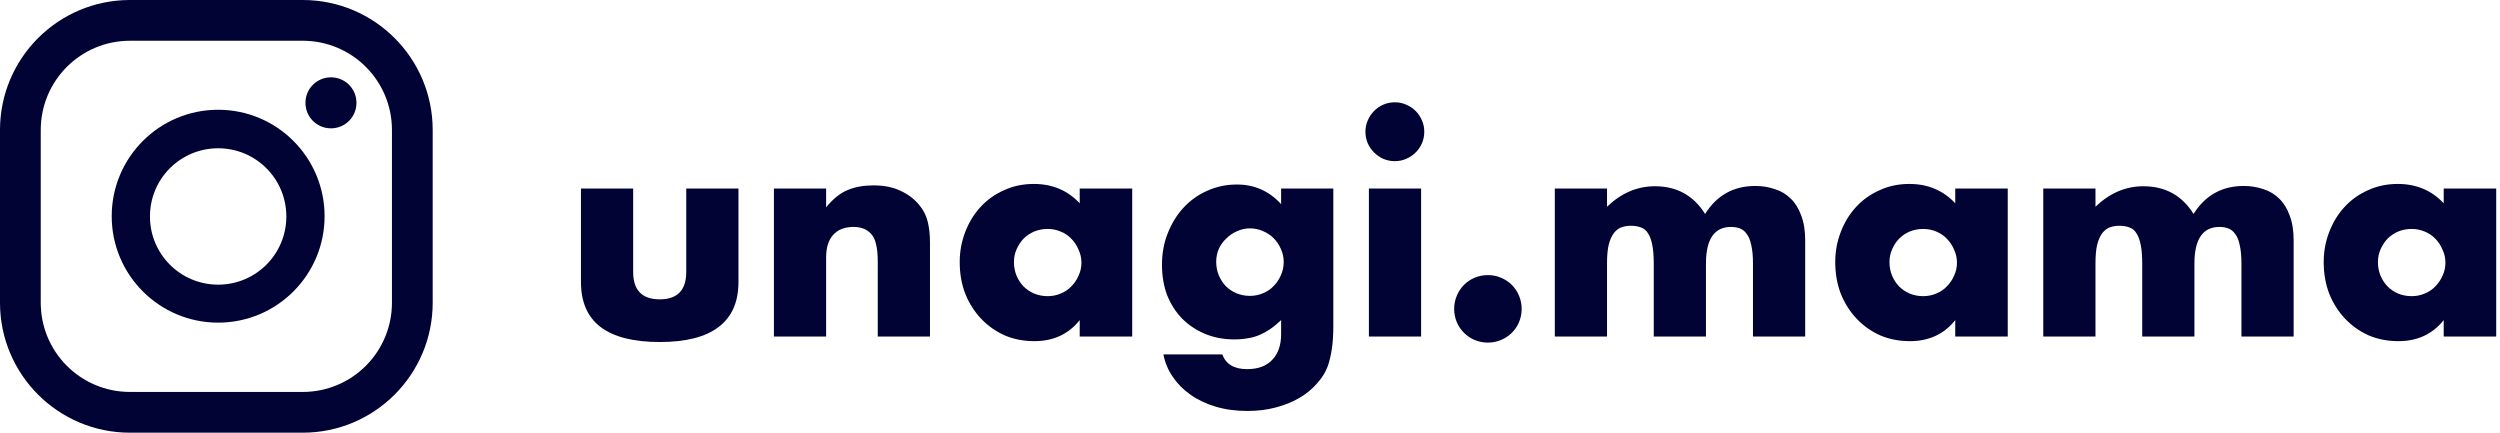
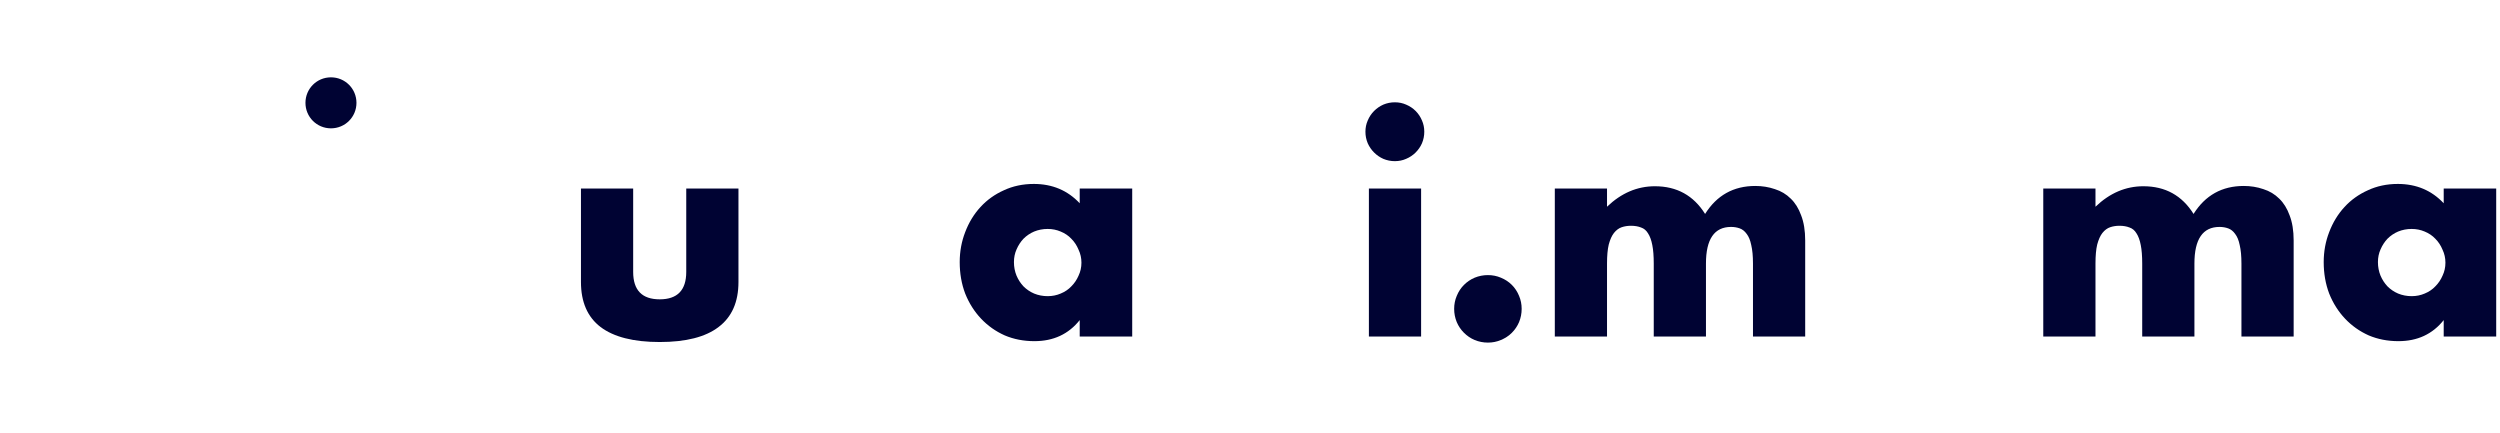
<svg xmlns="http://www.w3.org/2000/svg" fill="none" height="18" viewBox="0 0 104 18" width="104">
  <g fill="#000333">
    <path d="m98.922 10.904c0 .2.036.388.108.564.072.168.168.316.288.444.128.128.276.228.444.3.176.072.364.108.564.108.192 0 .372-.036.54-.108.176-.072.324-.172.444-.3.128-.128.228-.276.3-.444.08-.168.12-.348.12-.54s-.04-.372-.12-.54c-.072-.176-.172-.328-.3-.456-.12-.128-.268-.228-.444-.3-.168-.072-.348-.108-.54-.108-.2 0-.388.036-.564.108-.168.072-.316.172-.444.3-.12.128-.216.276-.288.444-.072.16-.108.336-.108.528zm2.736-3.06h2.184v6.156h-2.184v-.684c-.464.584-1.092.876-1.884.876-.448 0-.86-.08-1.236-.24-.376-.168-.704-.4-.984-.696s-.5-.644-.66-1.044c-.152-.4-.228-.836-.228-1.308 0-.44.076-.856.228-1.248.152-.4.364-.748.636-1.044s.596-.528.972-.696c.376-.176.792-.264 1.248-.264.768 0 1.404.268 1.908.804z" />
    <path d="m85 7.844h2.172v.756c.592-.568 1.256-.852 1.992-.852.912 0 1.608.384 2.088 1.152.488-.776 1.184-1.164 2.088-1.164.288 0 .56.044.816.132.256.08.476.212.66.396.184.176.328.408.432.696.112.288.168.636.168 1.044v3.996h-2.172v-3.036c0-.312-.024-.568-.072-.768-.04-.2-.104-.356-.192-.468-.08-.112-.176-.188-.288-.228s-.232-.06-.36-.06c-.696 0-1.044.508-1.044 1.524v3.036h-2.172v-3.036c0-.312-.02-.568-.06-.768-.04-.208-.1-.372-.18-.492-.072-.12-.168-.2-.288-.24-.12-.048-.26-.072-.42-.072-.136 0-.264.02-.384.06s-.228.12-.324.24c-.088.112-.16.272-.216.48-.048.2-.072.464-.072.792v3.036h-2.172z" />
-     <path d="m78.602 10.904c0 .2.036.388.108.564.072.168.168.316.288.444.128.128.276.228.444.3.176.072.364.108.564.108.192 0 .372-.036.54-.108.176-.072.324-.172.444-.3.128-.128.228-.276.3-.444.08-.168.12-.348.12-.54s-.04-.372-.12-.54c-.072-.176-.172-.328-.3-.456-.12-.128-.268-.228-.444-.3-.168-.072-.348-.108-.54-.108-.2 0-.388.036-.564.108-.168.072-.316.172-.444.3-.12.128-.216.276-.288.444-.072.16-.108.336-.108.528zm2.736-3.06h2.184v6.156h-2.184v-.684c-.464.584-1.092.876-1.884.876-.448 0-.86-.08-1.236-.24-.376-.168-.704-.4-.984-.696s-.5-.644-.66-1.044c-.152-.4-.228-.836-.228-1.308 0-.44.076-.856.228-1.248.152-.4.364-.748.636-1.044s.596-.528.972-.696c.376-.176.792-.264 1.248-.264.768 0 1.404.268 1.908.804z" />
    <path d="m64.68 7.844h2.172v.756c.592-.568 1.256-.852 1.992-.852.912 0 1.608.384 2.088 1.152.488-.776 1.184-1.164 2.088-1.164.288 0 .56.044.816.132.256.08.476.212.66.396.184.176.328.408.432.696.112.288.168.636.168 1.044v3.996h-2.172v-3.036c0-.312-.024-.568-.072-.768-.04-.2-.104-.356-.192-.468-.08-.112-.176-.188-.288-.228s-.232-.06-.36-.06c-.696 0-1.044.508-1.044 1.524v3.036h-2.172v-3.036c0-.312-.02-.568-.06-.768-.04-.208-.1-.372-.18-.492-.072-.12-.168-.2-.288-.24-.12-.048-.26-.072-.42-.072-.136 0-.264.02-.384.06s-.228.12-.324.24c-.088.112-.16.272-.216.48-.048.2-.072.464-.072.792v3.036h-2.172z" />
    <path d="m60.493 12.848c0-.192.036-.372.108-.54.072-.176.172-.328.3-.456s.276-.228.444-.3c.176-.072.36-.108.552-.108s.372.036.54.108c.176.072.328.172.456.3s.228.28.3.456c.072.168.108.348.108.54s-.036.376-.108.552c-.072.168-.172.316-.3.444s-.28.228-.456.3c-.168.072-.348.108-.54.108s-.376-.036-.552-.108c-.168-.072-.316-.172-.444-.3s-.228-.276-.3-.444c-.072-.176-.108-.36-.108-.552z" />
    <path d="m59.118 7.844v6.156h-2.172v-6.156zm-2.316-2.364c0-.168.032-.324.096-.468.064-.152.152-.284.264-.396s.24-.2.384-.264c.152-.064.312-.096.48-.096s.324.032.468.096c.152.064.284.152.396.264s.2.244.264.396c.064.144.096.3.096.468s-.032.328-.096.48c-.064.144-.152.272-.264.384s-.244.2-.396.264c-.144.064-.3.096-.468.096s-.328-.032-.48-.096c-.144-.064-.272-.152-.384-.264s-.2-.24-.264-.384c-.064-.152-.096-.312-.096-.48z" />
-     <path d="m50.594 10.892c0 .2.036.388.108.564.072.168.168.316.288.444.128.128.276.228.444.3.176.072.364.108.564.108.192 0 .372-.036.54-.108.176-.072.324-.172.444-.3.128-.128.228-.276.3-.444.08-.176.12-.36.12-.552 0-.2-.04-.384-.12-.552-.072-.168-.172-.316-.3-.444-.128-.128-.28-.228-.456-.3-.168-.072-.344-.108-.528-.108-.192 0-.372.04-.54.12-.168.072-.316.172-.444.3-.128.12-.232.264-.312.432-.072.168-.108.348-.108.54zm4.872-3.048v5.736c0 .344-.02.652-.06.924s-.096.512-.168.72c-.096.264-.248.508-.456.732-.2.232-.444.432-.732.6s-.616.3-.984.396c-.36.096-.752.144-1.176.144-.48 0-.92-.06-1.32-.18s-.752-.288-1.056-.504c-.296-.208-.54-.456-.732-.744-.192-.28-.32-.588-.384-.924h2.448c.152.408.496.612 1.032.612.456 0 .804-.128 1.044-.384.248-.256.372-.612.372-1.068v-.588c-.16.152-.316.28-.468.384-.144.096-.292.176-.444.24s-.312.108-.48.132c-.168.032-.352.048-.552.048-.44 0-.844-.076-1.212-.228s-.688-.364-.96-.636c-.264-.272-.472-.596-.624-.972-.144-.384-.216-.808-.216-1.272 0-.472.08-.908.24-1.308.16-.408.376-.76.648-1.056.28-.304.608-.54.984-.708.384-.176.8-.264 1.248-.264.728 0 1.34.272 1.836.816v-.648z" />
    <path d="m42.18 10.904c0 .2.036.388.108.564.072.168.168.316.288.444.128.128.276.228.444.3.176.072.364.108.564.108.192 0 .372-.036.54-.108.176-.072.324-.172.444-.3.128-.128.228-.276.3-.444.08-.168.12-.348.12-.54s-.04-.372-.12-.54c-.072-.176-.172-.328-.3-.456-.12-.128-.268-.228-.444-.3-.168-.072-.348-.108-.54-.108-.2 0-.388.036-.564.108-.168.072-.316.172-.444.3-.12.128-.216.276-.288.444-.072.16-.108.336-.108.528zm2.736-3.06h2.184v6.156h-2.184v-.684c-.464.584-1.092.876-1.884.876-.448 0-.86-.08-1.236-.24-.376-.168-.704-.4-.984-.696s-.5-.644-.66-1.044c-.152-.4-.228-.836-.228-1.308 0-.44.076-.856.228-1.248.152-.4.364-.748.636-1.044s.596-.528.972-.696c.376-.176.792-.264 1.248-.264.768 0 1.404.268 1.908.804z" />
-     <path d="m32.195 7.844h2.172v.78c.296-.36.596-.6.9-.72.304-.128.66-.192 1.068-.192.432 0 .8.072 1.104.216.312.136.576.332.792.588.176.208.296.44.36.696s.096.548.096.876v3.912h-2.172v-3.108c0-.304-.024-.548-.072-.732-.04-.192-.116-.344-.228-.456-.096-.096-.204-.164-.324-.204s-.248-.06-.384-.06c-.368 0-.652.112-.852.336-.192.216-.288.528-.288.936v3.288h-2.172z" />
    <path d="m26.34 7.844v3.468c0 .76.368 1.14 1.104 1.14s1.104-.38 1.104-1.14v-3.468h2.172v3.888c0 .832-.276 1.456-.828 1.872-.544.416-1.36.624-2.448.624s-1.908-.208-2.46-.624c-.544-.416-.816-1.04-.816-1.872v-3.888z" />
    <path d="m13.768 3.217c-.588 0-1.061.473-1.061 1.061 0 .588.473 1.061 1.061 1.061s1.061-.473 1.061-1.061c0-.588-.473-1.061-1.061-1.061z" />
-     <path d="m9.075 4.566c-2.445 0-4.428 1.983-4.428 4.428 0 2.445 1.983 4.428 4.428 4.428 2.445 0 4.428-1.983 4.428-4.428 0-2.445-1.983-4.428-4.428-4.428zm0 7.276c-1.568 0-2.837-1.268-2.837-2.837s1.268-2.837 2.837-2.837c1.568 0 2.837 1.268 2.837 2.837s-1.268 2.837-2.837 2.837z" />
-     <path d="m12.592 18h-7.184c-2.987 0-5.408-2.421-5.408-5.408v-7.184c0-2.987 2.422-5.408 5.408-5.408h7.184c2.987 0 5.408 2.422 5.408 5.408v7.184c0 2.987-2.421 5.408-5.408 5.408zm-7.184-16.305c-2.053 0-3.713 1.66-3.713 3.713v7.184c0 2.053 1.66 3.713 3.713 3.713h7.184c2.053 0 3.713-1.66 3.713-3.713v-7.184c0-2.053-1.66-3.713-3.713-3.713z" />
  </g>
</svg>